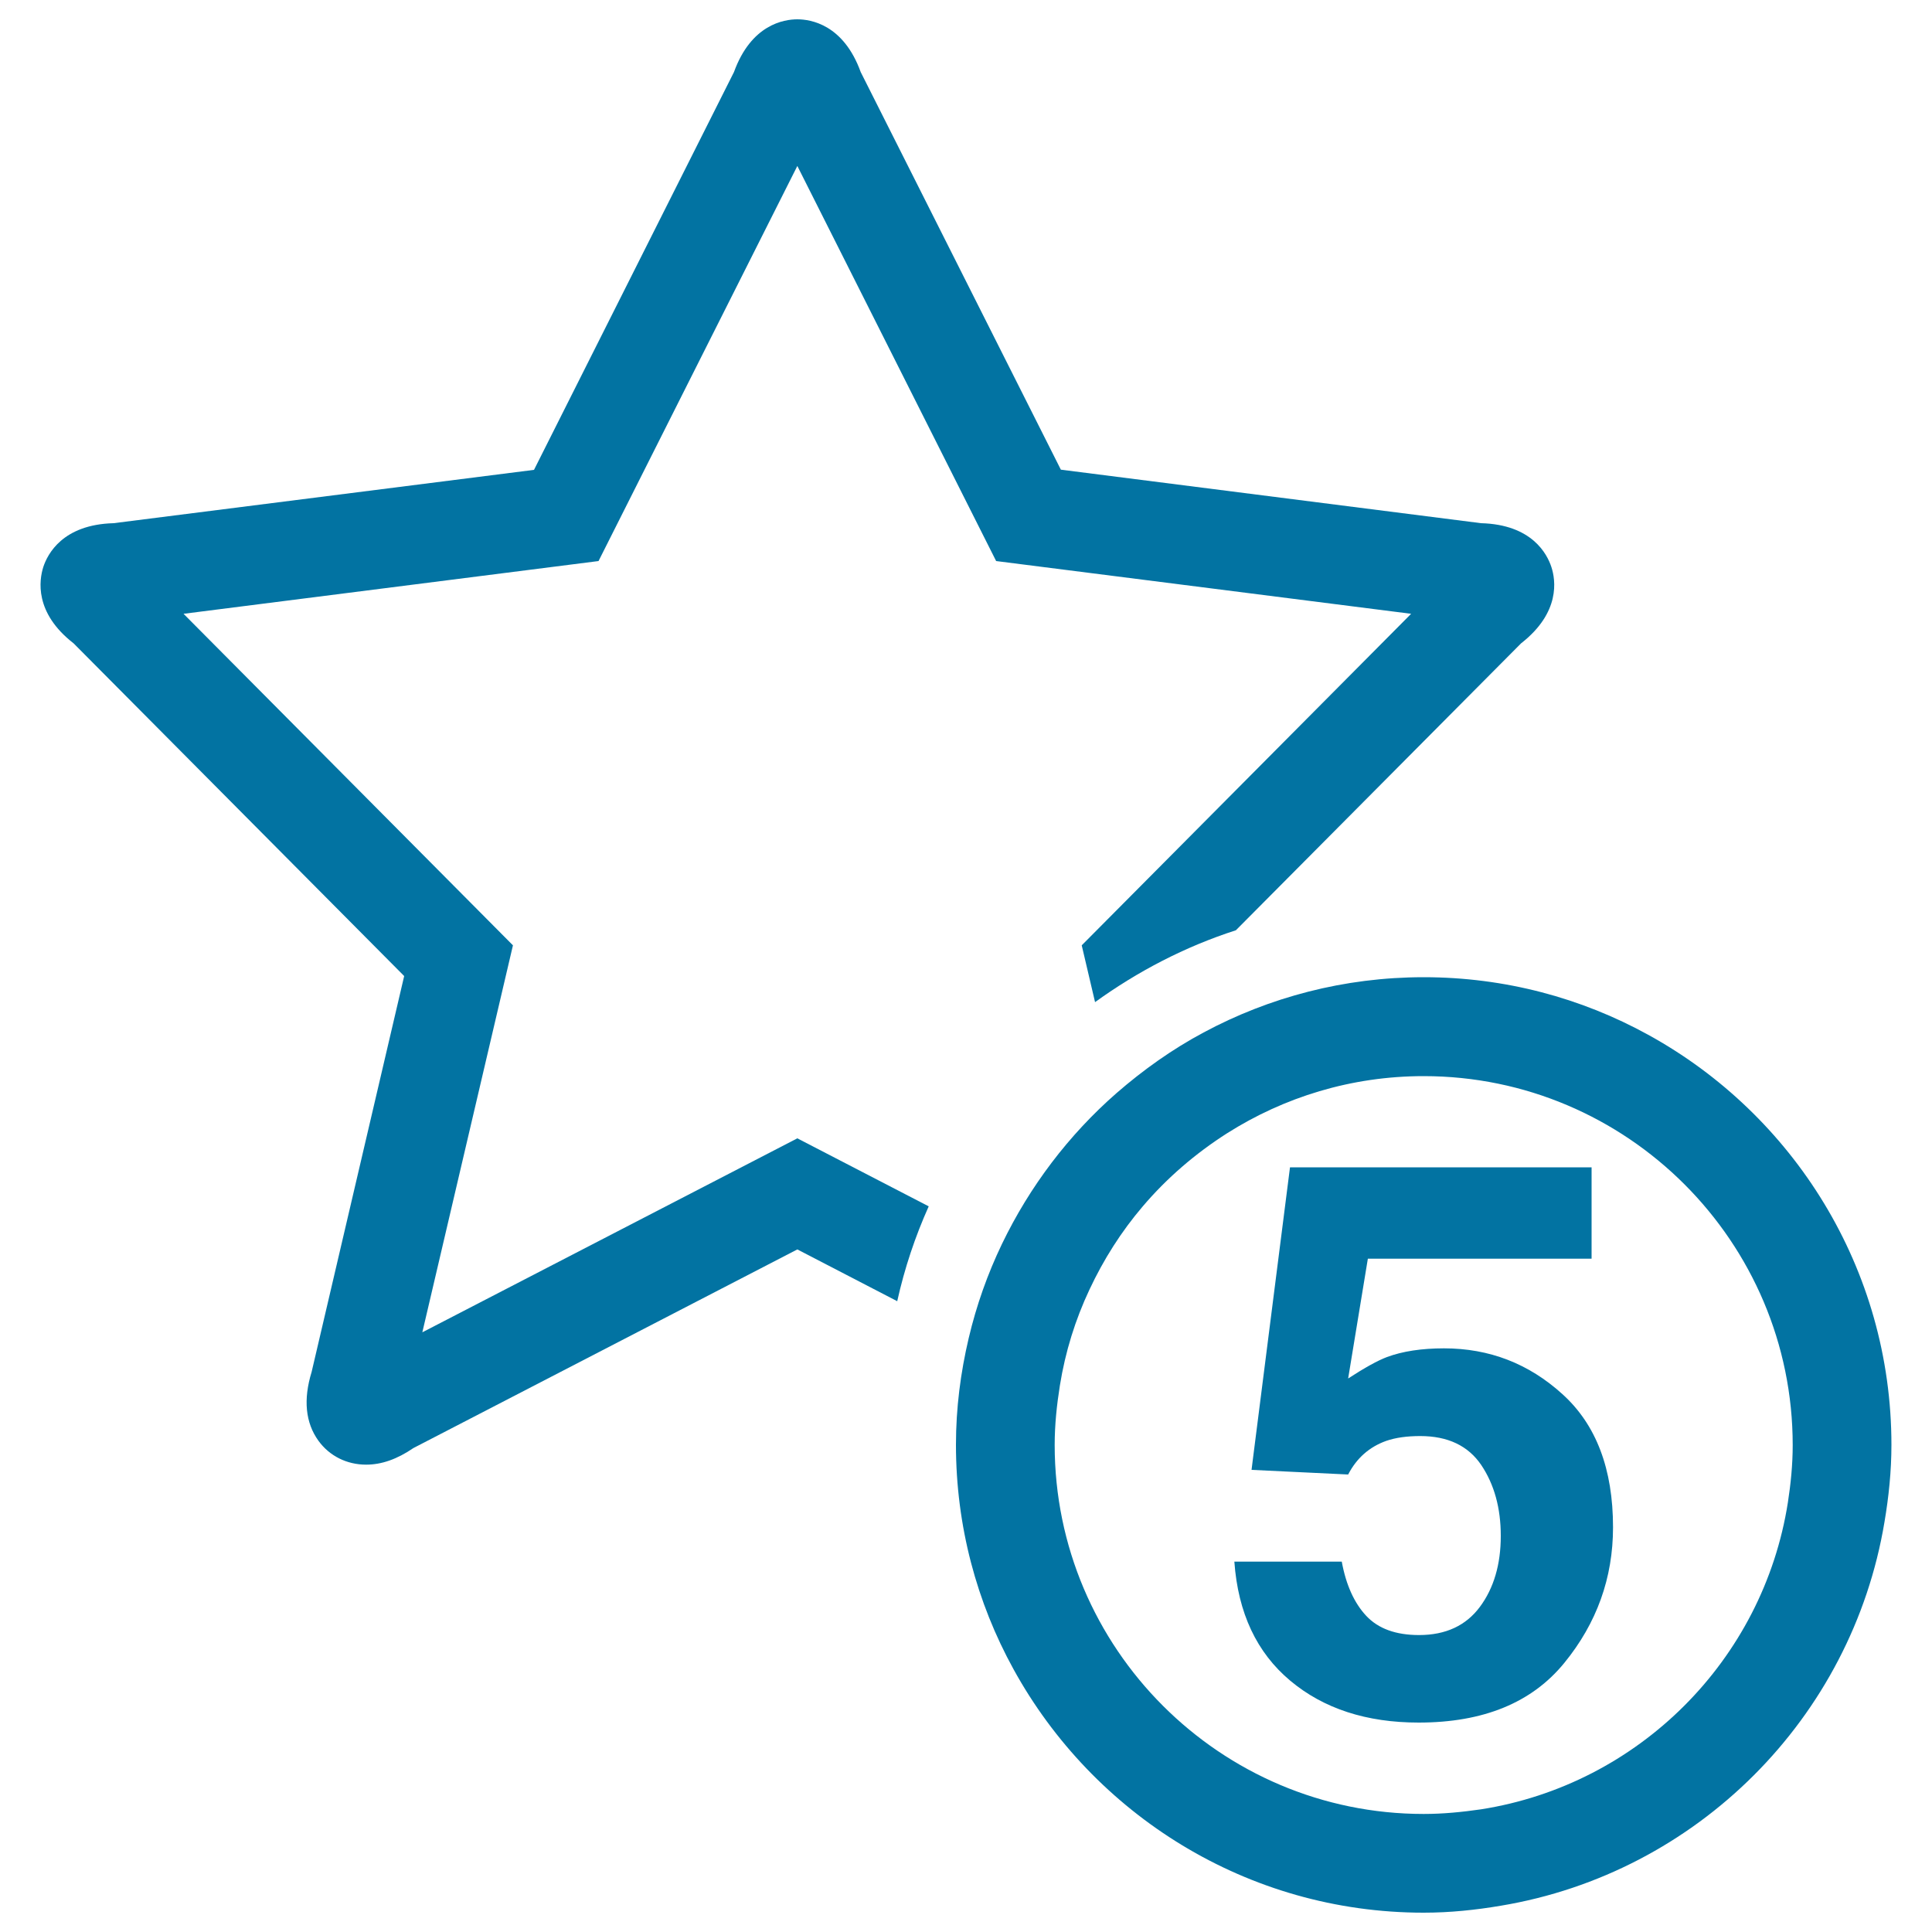
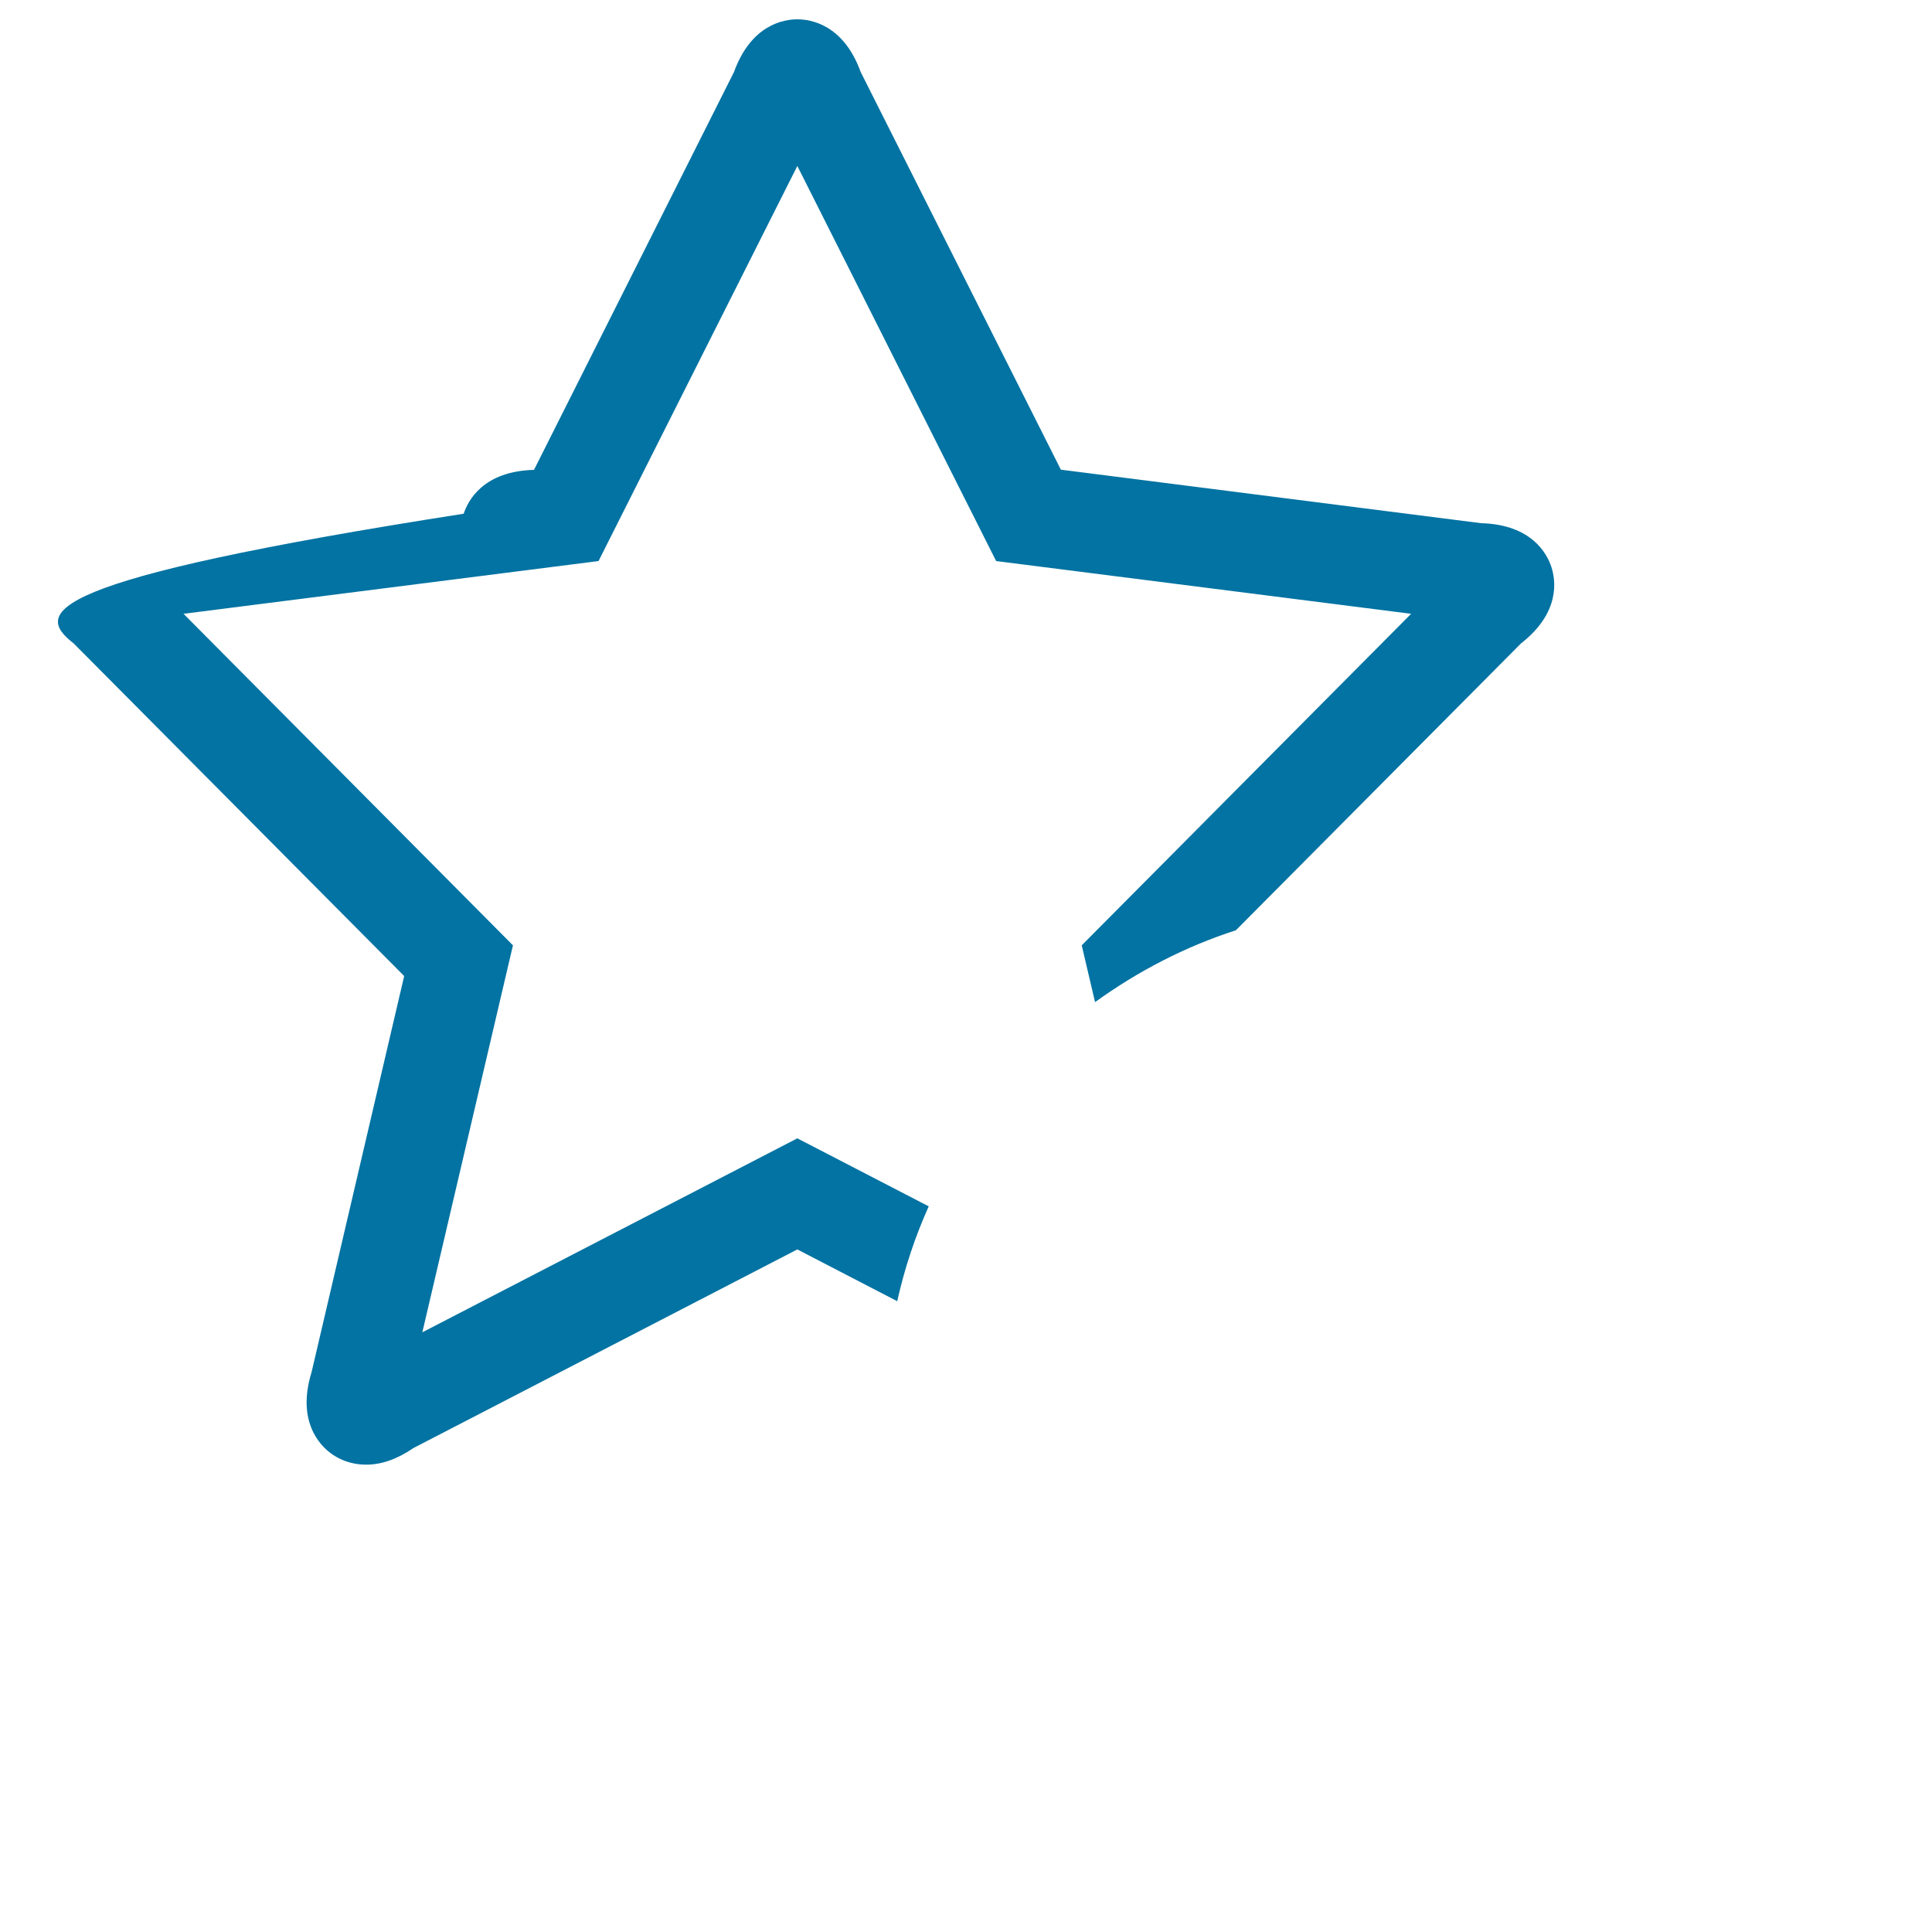
<svg xmlns="http://www.w3.org/2000/svg" viewBox="0 0 1000 1000" style="fill:#0273a2">
  <title>5 Stars Sign SVG icon</title>
  <g>
    <g>
-       <path d="M38.1,333l171.1,172.2l-47.9,204.9c-4.4,14.3-3.2,26.3,3.5,35.6c5.7,7.9,14.7,12.4,24.7,12.4c8,0,16-2.8,24.5-8.6l198.7-102.8l51.7,26.8c3.8-17.1,9.3-33.5,16.3-49.1l-68-35.2L218.6,689.6l46.9-200.3L95,317.7l214.8-27.3L412.7,85.9l102.9,204.5l214.8,27.3L559.9,489.3l6.9,29.4c22-15.9,46.5-28.7,72.9-37.2L787.3,333c20.5-16,17.9-32.8,15.7-39.5c-2.2-6.7-10-22-36.4-22.7l-217.5-27.7L445.5,37.3C436.6,12.7,419.7,10,412.7,10c-7,0-23.9,2.7-32.8,27.3L276.4,243.2L58.8,270.8c-26.4,0.7-34.2,16-36.4,22.7C20.3,300.2,17.6,317.1,38.1,333z" />
-       <path d="M979,747.9c0-91.4-50.9-171.1-125.9-212.3c-34.5-19-74.1-29.8-116.2-29.8c-41.2,0-80,10.4-113.9,28.6c-16.3,8.7-31.3,19.4-45.1,31.4c-24.7,21.6-44.9,48.2-59.3,78.1c-7.4,15.4-13.2,31.7-17.2,48.7c-4.2,17.8-6.6,36.2-6.6,55.2c0,42.1,10.8,81.7,29.8,116.2C565.9,939.1,645.6,990,736.9,990c13.6,0,26.9-1.4,39.9-3.6c101.5-16.9,181.7-97.1,198.6-198.6C977.6,774.8,979,761.5,979,747.9z M736.9,938.9c-105.3,0-191-85.7-191-191c0-10.5,1.1-20.8,2.7-30.8c2.8-17.5,8-34.1,15.3-49.6c7.3-15.6,16.5-30.1,27.6-43.1c12.5-14.7,27.3-27.4,43.6-37.8c29.5-18.7,64.3-29.6,101.8-29.6c105.3,0,191,85.7,191,191c0,10.1-1,20-2.5,29.7c-12.8,81.6-77.3,146-158.8,158.8C756.9,937.9,747,938.9,736.9,938.9z" />
-       <path d="M747.4,697.9c-11.6,0-21.4,1.5-29.5,4.5c-4.8,1.8-11.5,5.5-20.1,11.1l10.2-62h115.8v-47.3H667.7l-10,78.6l-9.2,72.4l-0.7,5.6l50,2.4c4.4-8.5,11-14.3,19.7-17.4c4.9-1.7,10.8-2.5,17.6-2.5c14.3,0,24.8,5,31.6,15c6.7,10,10.1,22.2,10.1,36.7c0,14.7-3.6,27-10.8,36.7c-7.2,9.7-17.7,14.6-31.5,14.6c-12,0-21.1-3.3-27.3-9.9c-6.2-6.6-10.5-16-12.7-28.1h-55.6c1.9,26.6,11.6,47.1,28.9,61.6c17.3,14.5,39.5,21.7,66.5,21.7c33.5,0,58.6-10.3,75.4-30.9c16.8-20.6,25.2-44,25.2-70.2c0-30.1-8.7-53.1-26.2-68.9C791.3,705.8,770.9,697.9,747.4,697.9z" />
+       <path d="M38.1,333l171.1,172.2l-47.9,204.9c-4.4,14.3-3.2,26.3,3.5,35.6c5.7,7.9,14.7,12.4,24.7,12.4c8,0,16-2.8,24.5-8.6l198.7-102.8l51.7,26.8c3.8-17.1,9.3-33.5,16.3-49.1l-68-35.2L218.6,689.6l46.9-200.3L95,317.7l214.8-27.3L412.7,85.9l102.9,204.5l214.8,27.3L559.9,489.3l6.9,29.4c22-15.9,46.5-28.7,72.9-37.2L787.3,333c20.5-16,17.9-32.8,15.7-39.5c-2.2-6.7-10-22-36.4-22.7l-217.5-27.7L445.5,37.3C436.6,12.7,419.7,10,412.7,10c-7,0-23.9,2.7-32.8,27.3L276.4,243.2c-26.4,0.7-34.2,16-36.4,22.7C20.3,300.2,17.6,317.1,38.1,333z" />
    </g>
  </g>
</svg>